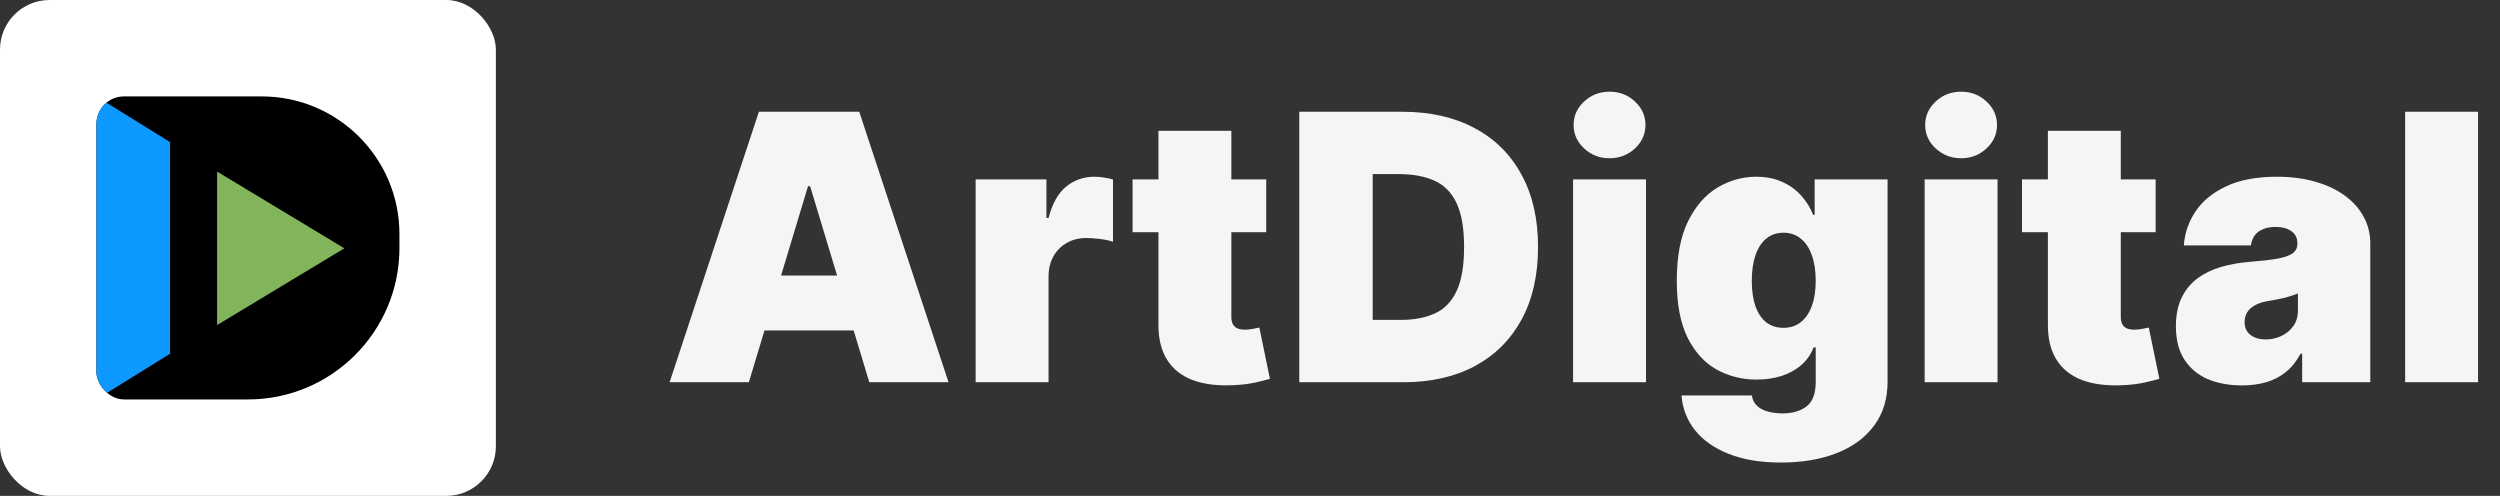
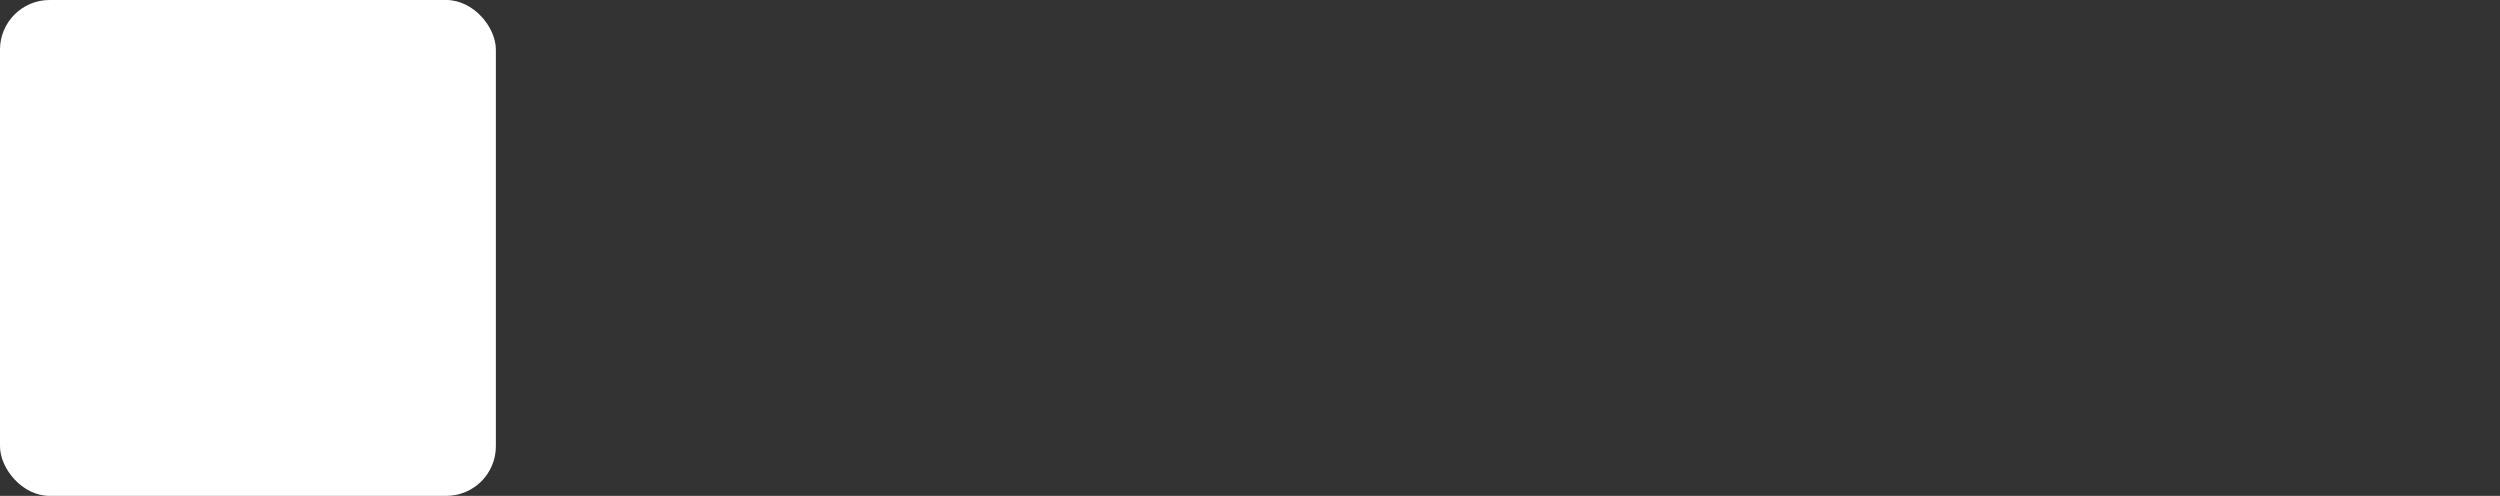
<svg xmlns="http://www.w3.org/2000/svg" width="242" height="48" viewBox="0 0 242 48" fill="none">
  <rect x="0" y="0" width="242" height="48" fill="#333333" stroke="none" />
  <rect width="48" height="48" rx="4.8" fill="white" />
  <g clip-path="url(#clip0_211_21672)">
-     <path d="M9.333 12C9.333 10.527 10.527 9.333 12 9.333H25.333C32.697 9.333 38.667 15.303 38.667 22.666V24C38.667 32.1 32.1 38.666 24 38.666H12C10.527 38.666 9.333 37.472 9.333 36V12Z" fill="black" />
-     <path d="M9.333 38.666L16.462 34.24V13.759L9.333 9.333L9.333 38.666Z" fill="#0D99FF" />
-     <path d="M33.333 24.037L21.017 16.61V31.464L33.333 24.037Z" fill="#82B55B" />
-   </g>
-   <path d="M72.489 37H64.818L73.46 10.818H83.176L91.818 37H84.148L78.421 18.028H78.216L72.489 37ZM71.057 26.671H85.477V31.989H71.057V26.671ZM94.442 37V17.364H101.294V21.097H101.499C101.857 19.716 102.424 18.706 103.199 18.067C103.983 17.428 104.9 17.108 105.948 17.108C106.255 17.108 106.557 17.134 106.855 17.185C107.162 17.227 107.456 17.291 107.738 17.376V23.398C107.388 23.278 106.958 23.189 106.446 23.129C105.935 23.07 105.496 23.04 105.13 23.04C104.439 23.04 103.817 23.197 103.263 23.513C102.718 23.82 102.287 24.254 101.972 24.817C101.657 25.371 101.499 26.023 101.499 26.773V37H94.442ZM122.57 17.364V22.477H109.633V17.364H122.57ZM112.138 12.659H119.195V30.685C119.195 30.957 119.242 31.188 119.336 31.375C119.43 31.554 119.575 31.69 119.771 31.784C119.967 31.869 120.218 31.912 120.525 31.912C120.738 31.912 120.985 31.886 121.266 31.835C121.556 31.784 121.769 31.741 121.906 31.707L122.928 36.668C122.613 36.761 122.161 36.876 121.573 37.013C120.994 37.149 120.303 37.239 119.502 37.281C117.883 37.367 116.523 37.2 115.424 36.783C114.325 36.356 113.498 35.688 112.944 34.776C112.39 33.864 112.121 32.722 112.138 31.349V12.659ZM135.843 37H125.77V10.818L135.741 10.818C138.434 10.818 140.761 11.342 142.721 12.391C144.69 13.43 146.207 14.93 147.272 16.891C148.346 18.842 148.883 21.182 148.883 23.909C148.883 26.636 148.35 28.98 147.285 30.94C146.22 32.892 144.711 34.392 142.76 35.44C140.808 36.48 138.502 37 135.843 37ZM132.877 30.966H135.588C136.883 30.966 137.987 30.757 138.899 30.34C139.819 29.922 140.518 29.202 140.995 28.179C141.481 27.156 141.724 25.733 141.724 23.909C141.724 22.085 141.477 20.662 140.983 19.639C140.497 18.616 139.781 17.896 138.835 17.479C137.897 17.061 136.747 16.852 135.383 16.852H132.877V30.966ZM152.274 37V17.364H159.331V37H152.274ZM155.803 15.318C154.848 15.318 154.03 15.003 153.348 14.372C152.666 13.742 152.325 12.983 152.325 12.097C152.325 11.21 152.666 10.452 153.348 9.821C154.03 9.19 154.848 8.875 155.803 8.875C156.766 8.875 157.584 9.19 158.257 9.821C158.939 10.452 159.28 11.21 159.28 12.097C159.28 12.983 158.939 13.742 158.257 14.372C157.584 15.003 156.766 15.318 155.803 15.318ZM172.387 44.773C170.418 44.773 168.73 44.492 167.324 43.929C165.926 43.375 164.84 42.608 164.064 41.628C163.297 40.656 162.867 39.54 162.773 38.278H169.574C169.642 38.696 169.813 39.033 170.086 39.288C170.358 39.544 170.708 39.727 171.134 39.838C171.569 39.957 172.054 40.017 172.591 40.017C173.503 40.017 174.257 39.795 174.854 39.352C175.459 38.909 175.762 38.108 175.762 36.949V33.625H175.557C175.301 34.29 174.909 34.856 174.381 35.325C173.853 35.785 173.218 36.139 172.476 36.386C171.735 36.625 170.921 36.744 170.034 36.744C168.637 36.744 167.35 36.42 166.174 35.773C165.006 35.125 164.069 34.098 163.361 32.692C162.662 31.285 162.313 29.449 162.313 27.182C162.313 24.812 162.679 22.886 163.412 21.403C164.154 19.921 165.108 18.834 166.276 18.143C167.452 17.453 168.688 17.108 169.983 17.108C170.955 17.108 171.807 17.278 172.54 17.619C173.273 17.952 173.887 18.399 174.381 18.962C174.875 19.516 175.25 20.125 175.506 20.79H175.659V17.364H182.716V36.949C182.716 38.611 182.286 40.021 181.425 41.18C180.573 42.348 179.371 43.239 177.82 43.852C176.269 44.466 174.458 44.773 172.387 44.773ZM172.642 31.733C173.29 31.733 173.844 31.554 174.304 31.196C174.773 30.829 175.131 30.31 175.378 29.636C175.634 28.954 175.762 28.136 175.762 27.182C175.762 26.21 175.634 25.379 175.378 24.689C175.131 23.99 174.773 23.457 174.304 23.091C173.844 22.716 173.29 22.528 172.642 22.528C171.995 22.528 171.441 22.716 170.98 23.091C170.529 23.457 170.179 23.99 169.932 24.689C169.694 25.379 169.574 26.21 169.574 27.182C169.574 28.153 169.694 28.98 169.932 29.662C170.179 30.335 170.529 30.851 170.98 31.209C171.441 31.558 171.995 31.733 172.642 31.733ZM186.305 37V17.364L193.362 17.364V37H186.305ZM189.834 15.318C188.879 15.318 188.061 15.003 187.379 14.372C186.697 13.742 186.357 12.983 186.357 12.097C186.357 11.21 186.697 10.452 187.379 9.821C188.061 9.19 188.879 8.875 189.834 8.875C190.797 8.875 191.615 9.19 192.288 9.821C192.97 10.452 193.311 11.21 193.311 12.097C193.311 12.983 192.97 13.742 192.288 14.372C191.615 15.003 190.797 15.318 189.834 15.318ZM208.668 17.364V22.477H195.73V17.364H208.668ZM198.236 12.659H205.293V30.685C205.293 30.957 205.34 31.188 205.434 31.375C205.527 31.554 205.672 31.69 205.868 31.784C206.064 31.869 206.316 31.912 206.623 31.912C206.836 31.912 207.083 31.886 207.364 31.835C207.654 31.784 207.867 31.741 208.003 31.707L209.026 36.668C208.711 36.761 208.259 36.876 207.671 37.013C207.091 37.149 206.401 37.239 205.6 37.281C203.98 37.367 202.621 37.2 201.522 36.783C200.422 36.356 199.596 35.688 199.042 34.776C198.488 33.864 198.219 32.722 198.236 31.349V12.659ZM217.019 37.307C215.766 37.307 214.658 37.102 213.695 36.693C212.741 36.276 211.991 35.645 211.445 34.801C210.9 33.957 210.627 32.883 210.627 31.579C210.627 30.506 210.81 29.59 211.177 28.831C211.543 28.064 212.055 27.438 212.711 26.952C213.367 26.466 214.13 26.095 214.999 25.84C215.877 25.584 216.823 25.418 217.837 25.341C218.937 25.256 219.819 25.153 220.484 25.034C221.157 24.906 221.643 24.732 221.941 24.51C222.239 24.28 222.388 23.977 222.388 23.602V23.551C222.388 23.04 222.192 22.648 221.8 22.375C221.408 22.102 220.906 21.966 220.292 21.966C219.619 21.966 219.069 22.115 218.643 22.413C218.225 22.703 217.974 23.151 217.888 23.756H211.394C211.479 22.562 211.859 21.463 212.532 20.457C213.214 19.443 214.207 18.634 215.511 18.028C216.815 17.415 218.442 17.108 220.394 17.108C221.8 17.108 223.062 17.274 224.178 17.607C225.295 17.93 226.245 18.386 227.029 18.974C227.813 19.554 228.41 20.236 228.819 21.02C229.237 21.796 229.445 22.639 229.445 23.551V37H222.849V34.239H222.695C222.303 34.972 221.826 35.564 221.263 36.016C220.71 36.467 220.075 36.795 219.359 37C218.651 37.205 217.871 37.307 217.019 37.307ZM219.32 32.858C219.857 32.858 220.36 32.747 220.829 32.526C221.306 32.304 221.694 31.984 221.992 31.567C222.29 31.149 222.44 30.642 222.44 30.046V28.409C222.252 28.486 222.052 28.558 221.839 28.626C221.634 28.695 221.413 28.759 221.174 28.818C220.944 28.878 220.697 28.933 220.433 28.984C220.177 29.035 219.908 29.082 219.627 29.125C219.082 29.21 218.634 29.351 218.285 29.547C217.944 29.734 217.688 29.969 217.518 30.25C217.356 30.523 217.275 30.829 217.275 31.171C217.275 31.716 217.467 32.133 217.85 32.423C218.234 32.713 218.724 32.858 219.32 32.858ZM239.874 10.818V37H232.817V10.818H239.874Z" fill="#F5F5F5" />
+     </g>
  <defs>
    <clipPath id="clip0_211_21672">
-       <rect x="9.333" y="9.333" width="29.333" height="29.333" rx="2.667" fill="white" />
-     </clipPath>
+       </clipPath>
  </defs>
</svg>